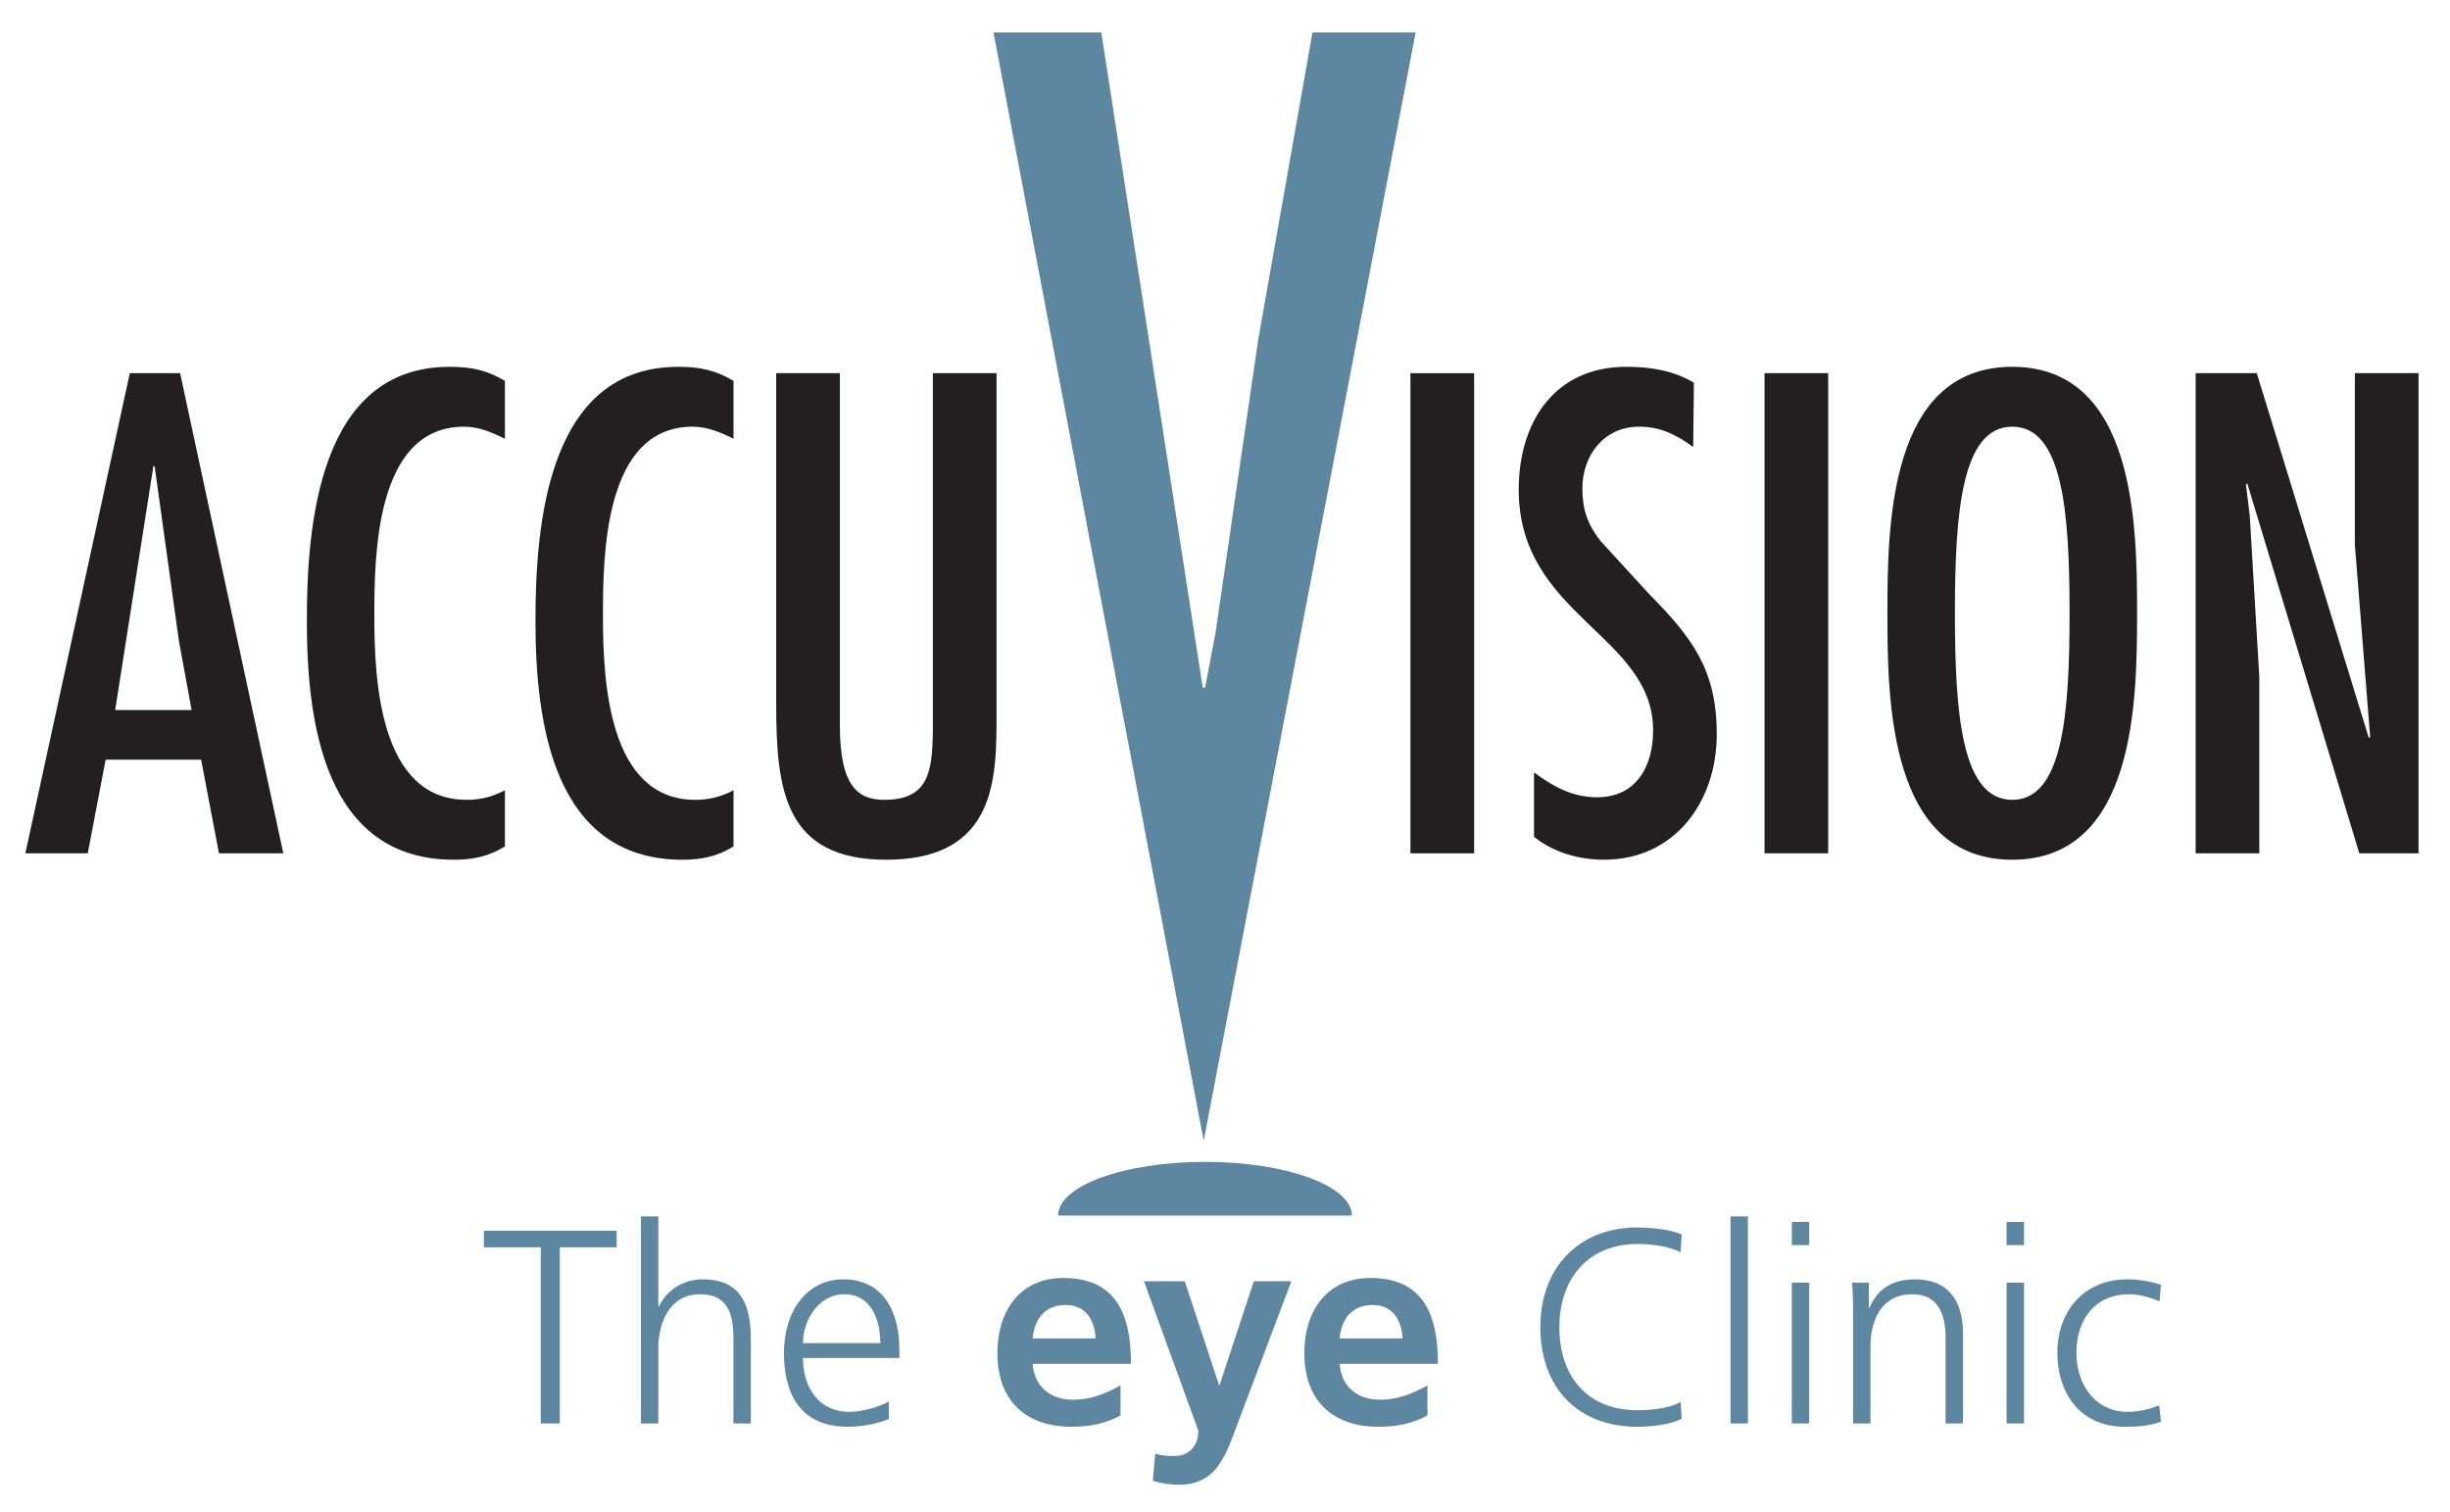
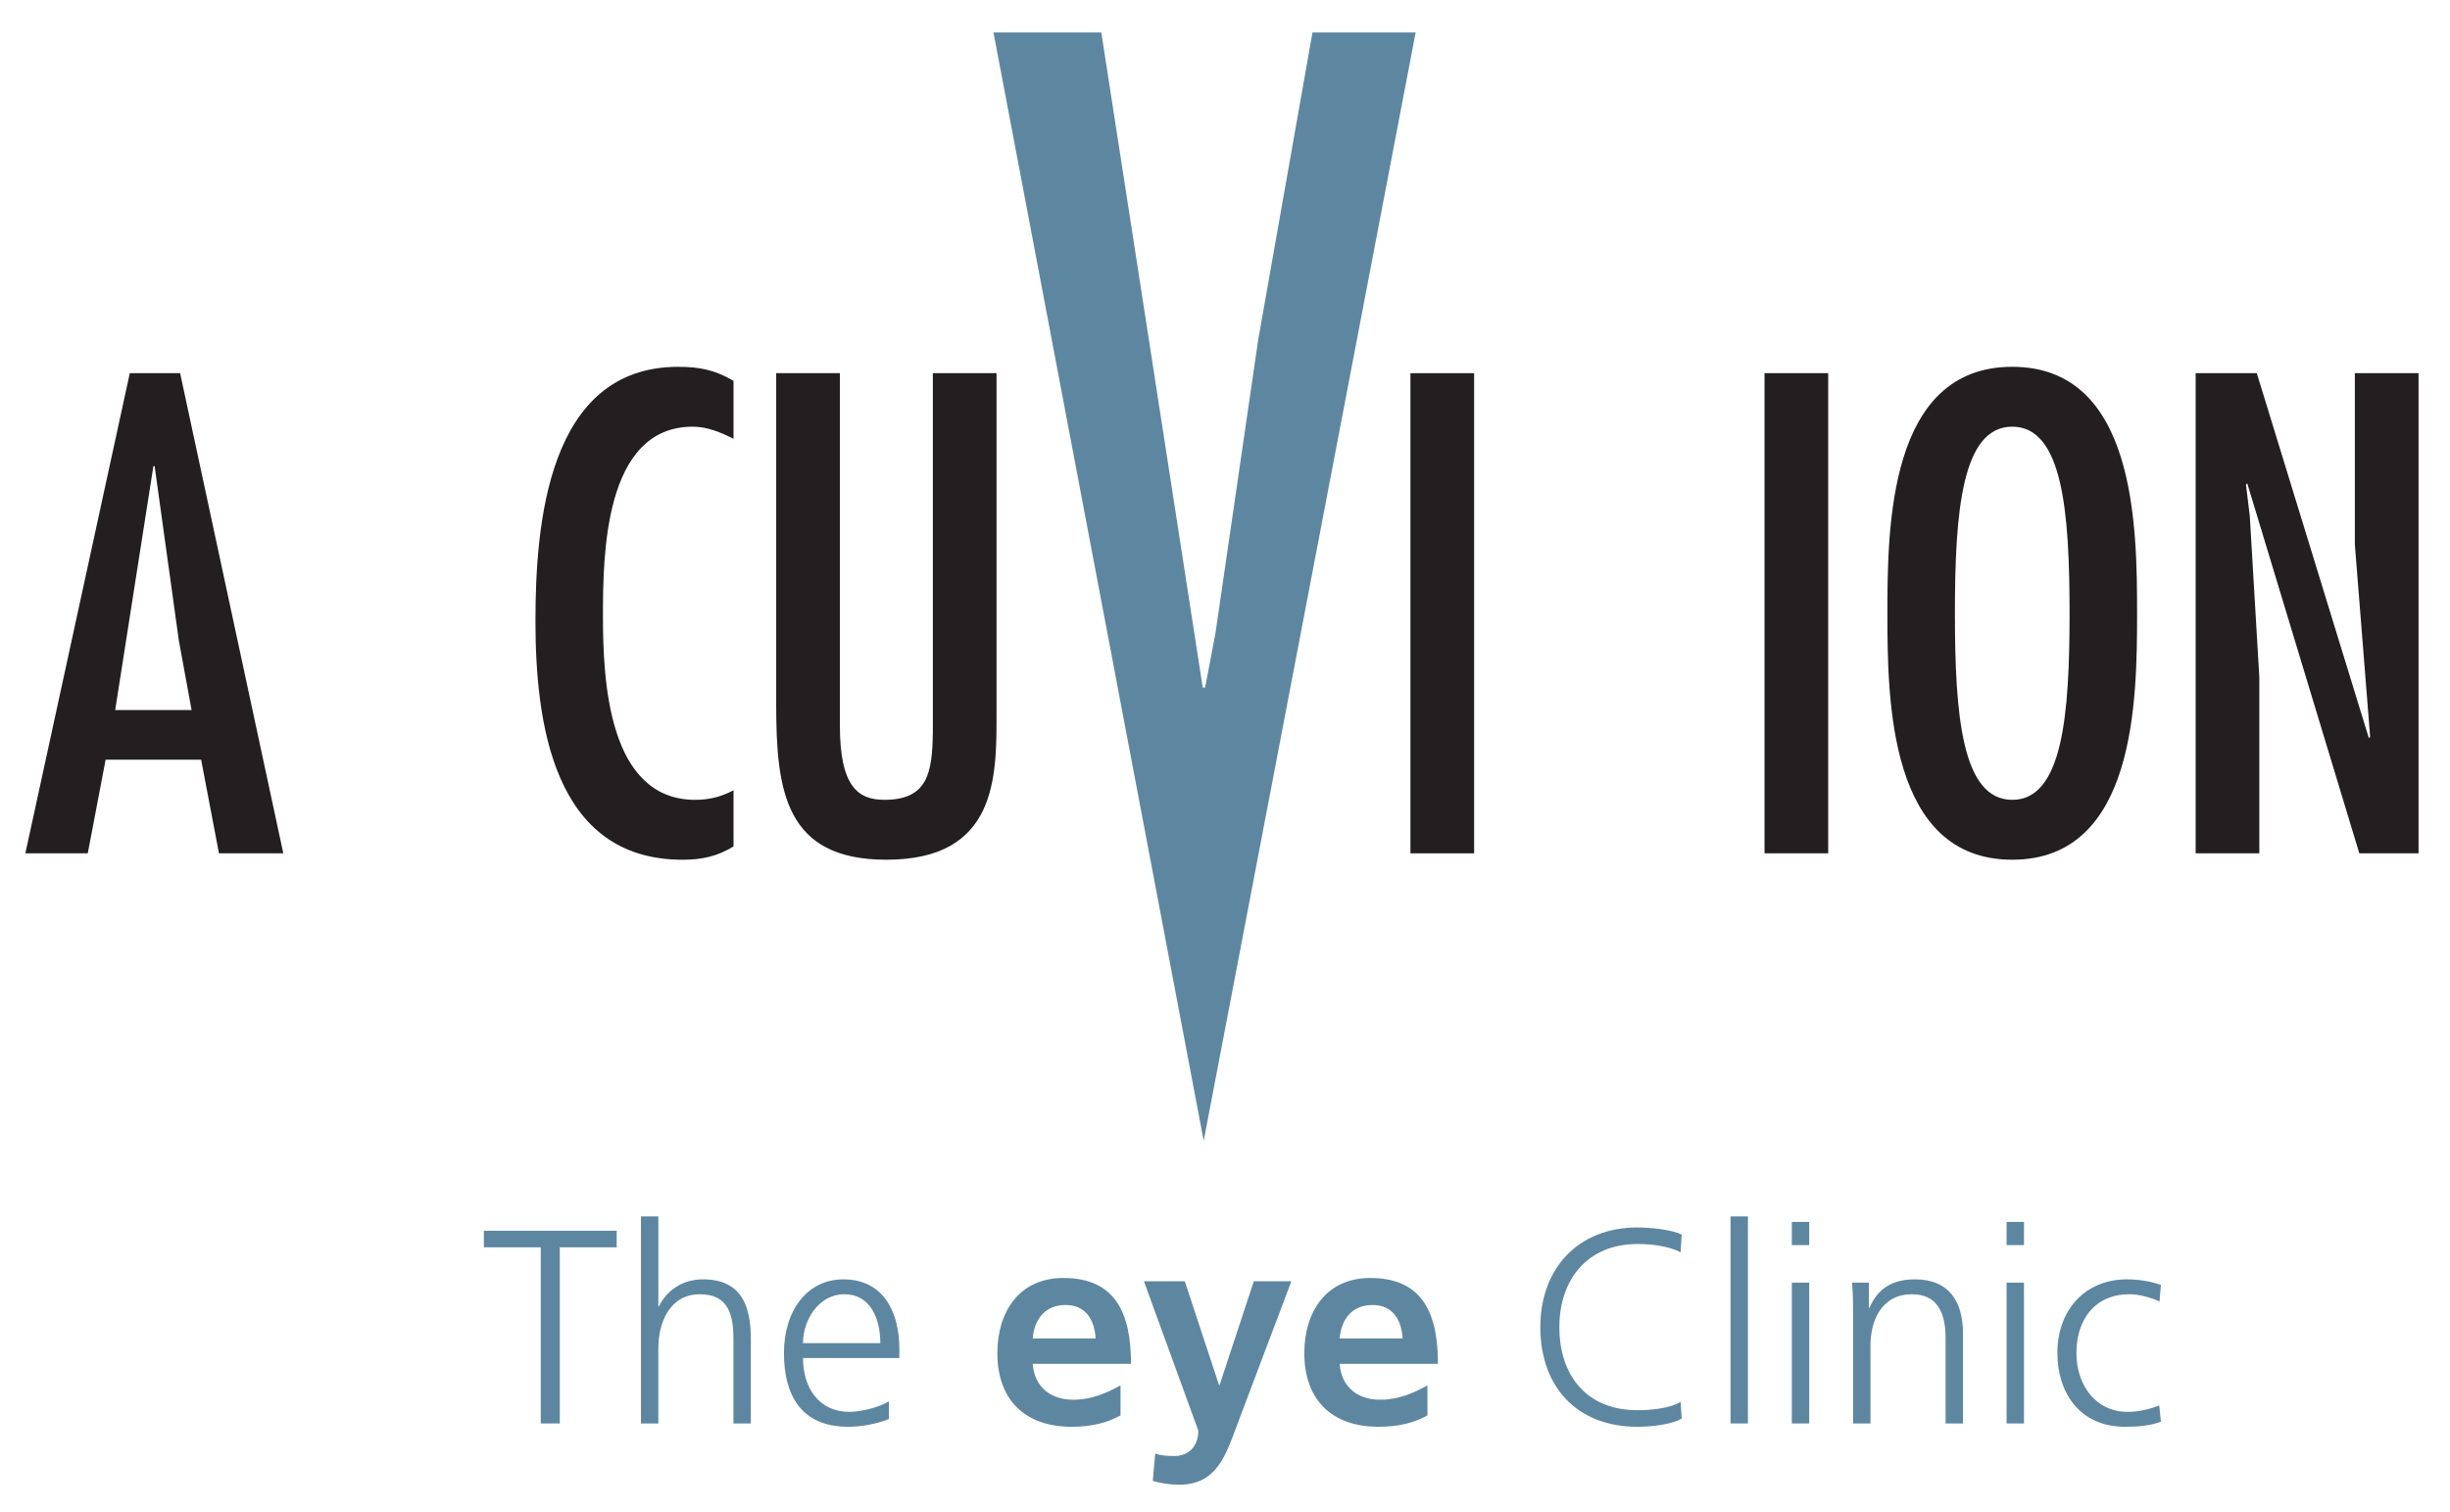
<svg xmlns="http://www.w3.org/2000/svg" version="1.1" id="Layer_1" x="0px" y="0px" width="148px" height="91.333px" viewBox="0 0 148 91.333" enable-background="new 0 0 148 91.333" xml:space="preserve">
  <g>
    <g>
      <g>
        <path fill="#231F20" d="M10.881,22.545l6.233,29.008h-3.887l-1.077-5.656H6.38l-1.078,5.656h-3.77l6.309-29.008H10.881z      M10.805,38.705L9.341,28.163H9.266L6.958,42.897h4.616L10.805,38.705z" />
      </g>
      <g>
-         <path fill="#231F20" d="M30.5,26.507c-0.769-0.384-1.577-0.73-2.462-0.73c-5.385,0-5.425,7.849-5.425,11.464     c0,3.848,0.309,11.08,5.58,11.08c0.846,0,1.577-0.19,2.308-0.577v3.386c-0.962,0.615-1.962,0.81-3.077,0.81     c-7.849,0-8.888-8.35-8.888-14.428c0-5.81,0.732-15.351,8.619-15.351c1.307,0,2.231,0.192,3.346,0.847V26.507z" />
-       </g>
+         </g>
      <g>
        <path fill="#231F20" d="M44.311,26.507c-0.77-0.384-1.577-0.73-2.463-0.73c-5.386,0-5.424,7.849-5.424,11.464     c0,3.848,0.308,11.08,5.578,11.08c0.846,0,1.578-0.19,2.309-0.577v3.386c-0.962,0.615-1.963,0.81-3.078,0.81     c-7.848,0-8.887-8.35-8.887-14.428c0-5.81,0.731-15.351,8.618-15.351c1.307,0,2.23,0.192,3.347,0.847V26.507z" />
      </g>
      <g>
        <path fill="#231F20" d="M50.735,22.545v21.275c0,3.731,1.116,4.5,2.693,4.5c2.654,0,2.884-1.692,2.924-4.077V22.545h3.847v20.583     c0,3.809,0.038,8.811-6.655,8.811c-6.118,0-6.656-4.156-6.656-9.388V22.545H50.735z" />
      </g>
      <g>
        <path fill="#231F20" d="M89.05,51.553h-3.848V22.545h3.848V51.553z" />
      </g>
      <g>
-         <path fill="#231F20" d="M102.284,27.008c-1-0.731-1.963-1.231-3.271-1.231c-2.115,0-3.424,1.731-3.424,3.732     c0,1.269,0.309,2.154,1.078,3.154l2.924,3.193c2.615,2.654,4.115,4.577,4.115,8.503c0,4.077-2.539,7.579-6.809,7.579     c-1.502,0-3.039-0.424-4.23-1.386v-3.887c1.152,0.848,2.307,1.501,3.809,1.501c2.383,0,3.385-1.885,3.385-4.039     c0-5.771-8.117-6.925-8.117-14.543c0-4.077,2.152-7.425,6.502-7.425c1.461,0,2.846,0.231,4.078,0.962L102.284,27.008z" />
-       </g>
+         </g>
      <g>
        <path fill="#231F20" d="M110.438,51.553h-3.846V22.545h3.846V51.553z" />
      </g>
      <g>
        <path fill="#231F20" d="M129.097,37.05c0,5.231-0.076,14.889-7.541,14.889c-7.463,0-7.541-9.657-7.541-14.889     c0-5.232,0.078-14.89,7.541-14.89C129.021,22.161,129.097,31.818,129.097,37.05z M118.093,37.05     c0,6.155,0.424,11.271,3.463,11.271c3.041,0,3.463-5.115,3.463-11.271c0-6.156-0.422-11.273-3.463-11.273     C118.517,25.777,118.093,30.894,118.093,37.05z" />
      </g>
      <g>
        <path fill="#231F20" d="M135.905,31.163l0.576,9.733v10.657h-3.846V22.545h3.693l6.77,22.045l0.078-0.077l-0.924-11.619V22.545     h3.848v29.008h-3.578l-6.77-22.353l-0.078,0.076L135.905,31.163z" />
      </g>
      <polygon fill-rule="evenodd" clip-rule="evenodd" fill="#5D87A1" points="72.713,68.918 85.517,1.96 79.285,1.96 76.005,20.528     73.423,38.258 72.798,41.54 72.656,41.54 66.528,1.96 60.014,1.96   " />
-       <path fill-rule="evenodd" clip-rule="evenodd" fill="#5D87A1" d="M81.667,73.437H63.917c0-1.792,3.972-3.245,8.875-3.245    C77.693,70.192,81.667,71.645,81.667,73.437" />
    </g>
    <g>
      <path fill="#5D87A1" d="M32.667,75.355H29.23v-1.001h8.023v1.001h-3.437v10.641h-1.15V75.355z" />
      <path fill="#5D87A1" d="M38.719,73.487h1.051v5.438h0.033c0.451-0.935,1.401-1.635,2.652-1.635c2.284,0,2.902,1.518,2.902,3.619    v5.087h-1.051v-5.07c0-1.468-0.283-2.735-2.019-2.735c-1.868,0-2.518,1.769-2.518,3.253v4.553h-1.051V73.487z" />
      <path fill="#5D87A1" d="M53.695,85.729c-0.734,0.3-1.685,0.467-2.469,0.467c-2.818,0-3.869-1.901-3.869-4.453    c0-2.603,1.435-4.453,3.586-4.453c2.402,0,3.386,1.935,3.386,4.219v0.534h-5.821c0,1.801,0.967,3.253,2.802,3.253    c0.768,0,1.885-0.316,2.385-0.634V85.729z M53.178,81.142c0-1.484-0.601-2.952-2.168-2.952c-1.551,0-2.502,1.552-2.502,2.952    H53.178z" />
      <path fill="#5D87A1" d="M67.687,85.512c-0.817,0.45-1.751,0.684-2.952,0.684c-2.835,0-4.486-1.634-4.486-4.453    c0-2.484,1.317-4.536,3.986-4.536c3.186,0,4.086,2.185,4.086,5.187h-5.938c0.1,1.384,1.067,2.169,2.452,2.169    c1.084,0,2.018-0.401,2.852-0.868V85.512z M66.186,80.859c-0.067-1.085-0.567-2.019-1.818-2.019s-1.885,0.867-1.985,2.019H66.186z    " />
      <path fill="#5D87A1" d="M73.639,83.677h0.034l2.068-6.271h2.268l-3.219,8.522c-0.717,1.901-1.234,3.77-3.569,3.77    c-0.534,0-1.067-0.084-1.585-0.233l0.15-1.651c0.284,0.1,0.601,0.149,1.151,0.149c0.901,0,1.451-0.616,1.451-1.534l-3.285-9.022    h2.468L73.639,83.677z" />
      <path fill="#5D87A1" d="M86.229,85.512c-0.817,0.45-1.75,0.684-2.951,0.684c-2.836,0-4.487-1.634-4.487-4.453    c0-2.484,1.318-4.536,3.987-4.536c3.186,0,4.086,2.185,4.086,5.187h-5.938c0.1,1.384,1.067,2.169,2.452,2.169    c1.083,0,2.018-0.401,2.851-0.868V85.512z M84.729,80.859c-0.067-1.085-0.567-2.019-1.818-2.019s-1.885,0.867-1.985,2.019H84.729z    " />
      <path fill="#5D87A1" d="M101.522,75.655c-0.734-0.383-1.785-0.5-2.602-0.5c-3.02,0-4.721,2.135-4.721,5.02    c0,2.937,1.65,5.021,4.721,5.021c0.766,0,1.934-0.1,2.602-0.5l0.066,1.001c-0.633,0.384-1.936,0.5-2.668,0.5    c-3.67,0-5.871-2.419-5.871-6.021c0-3.535,2.268-6.021,5.871-6.021c0.684,0,2.068,0.116,2.668,0.435L101.522,75.655z" />
      <path fill="#5D87A1" d="M104.538,73.487h1.051v12.509h-1.051V73.487z" />
      <path fill="#5D87A1" d="M109.292,75.221h-1.051v-1.4h1.051V75.221z M108.241,77.49h1.051v8.506h-1.051V77.49z" />
      <path fill="#5D87A1" d="M111.942,79.491c0-0.65,0-1.317-0.066-2.001h1.018v1.518h0.033c0.35-0.768,0.984-1.718,2.752-1.718    c2.102,0,2.902,1.401,2.902,3.269v5.438h-1.051v-5.17c0-1.602-0.568-2.636-2.02-2.636c-1.918,0-2.518,1.685-2.518,3.103v4.703    h-1.051V79.491z" />
      <path fill="#5D87A1" d="M122.265,75.221h-1.051v-1.4h1.051V75.221z M121.214,77.49h1.051v8.506h-1.051V77.49z" />
      <path fill="#5D87A1" d="M130.454,78.624c-0.566-0.25-1.252-0.434-1.818-0.434c-2.051,0-3.203,1.485-3.203,3.553    c0,1.935,1.168,3.553,3.086,3.553c0.668,0,1.285-0.15,1.918-0.384l0.1,0.983c-0.717,0.251-1.383,0.301-2.184,0.301    c-2.736,0-4.07-2.085-4.07-4.453c0-2.618,1.686-4.453,4.203-4.453c1.018,0,1.752,0.233,2.051,0.334L130.454,78.624z" />
    </g>
  </g>
</svg>